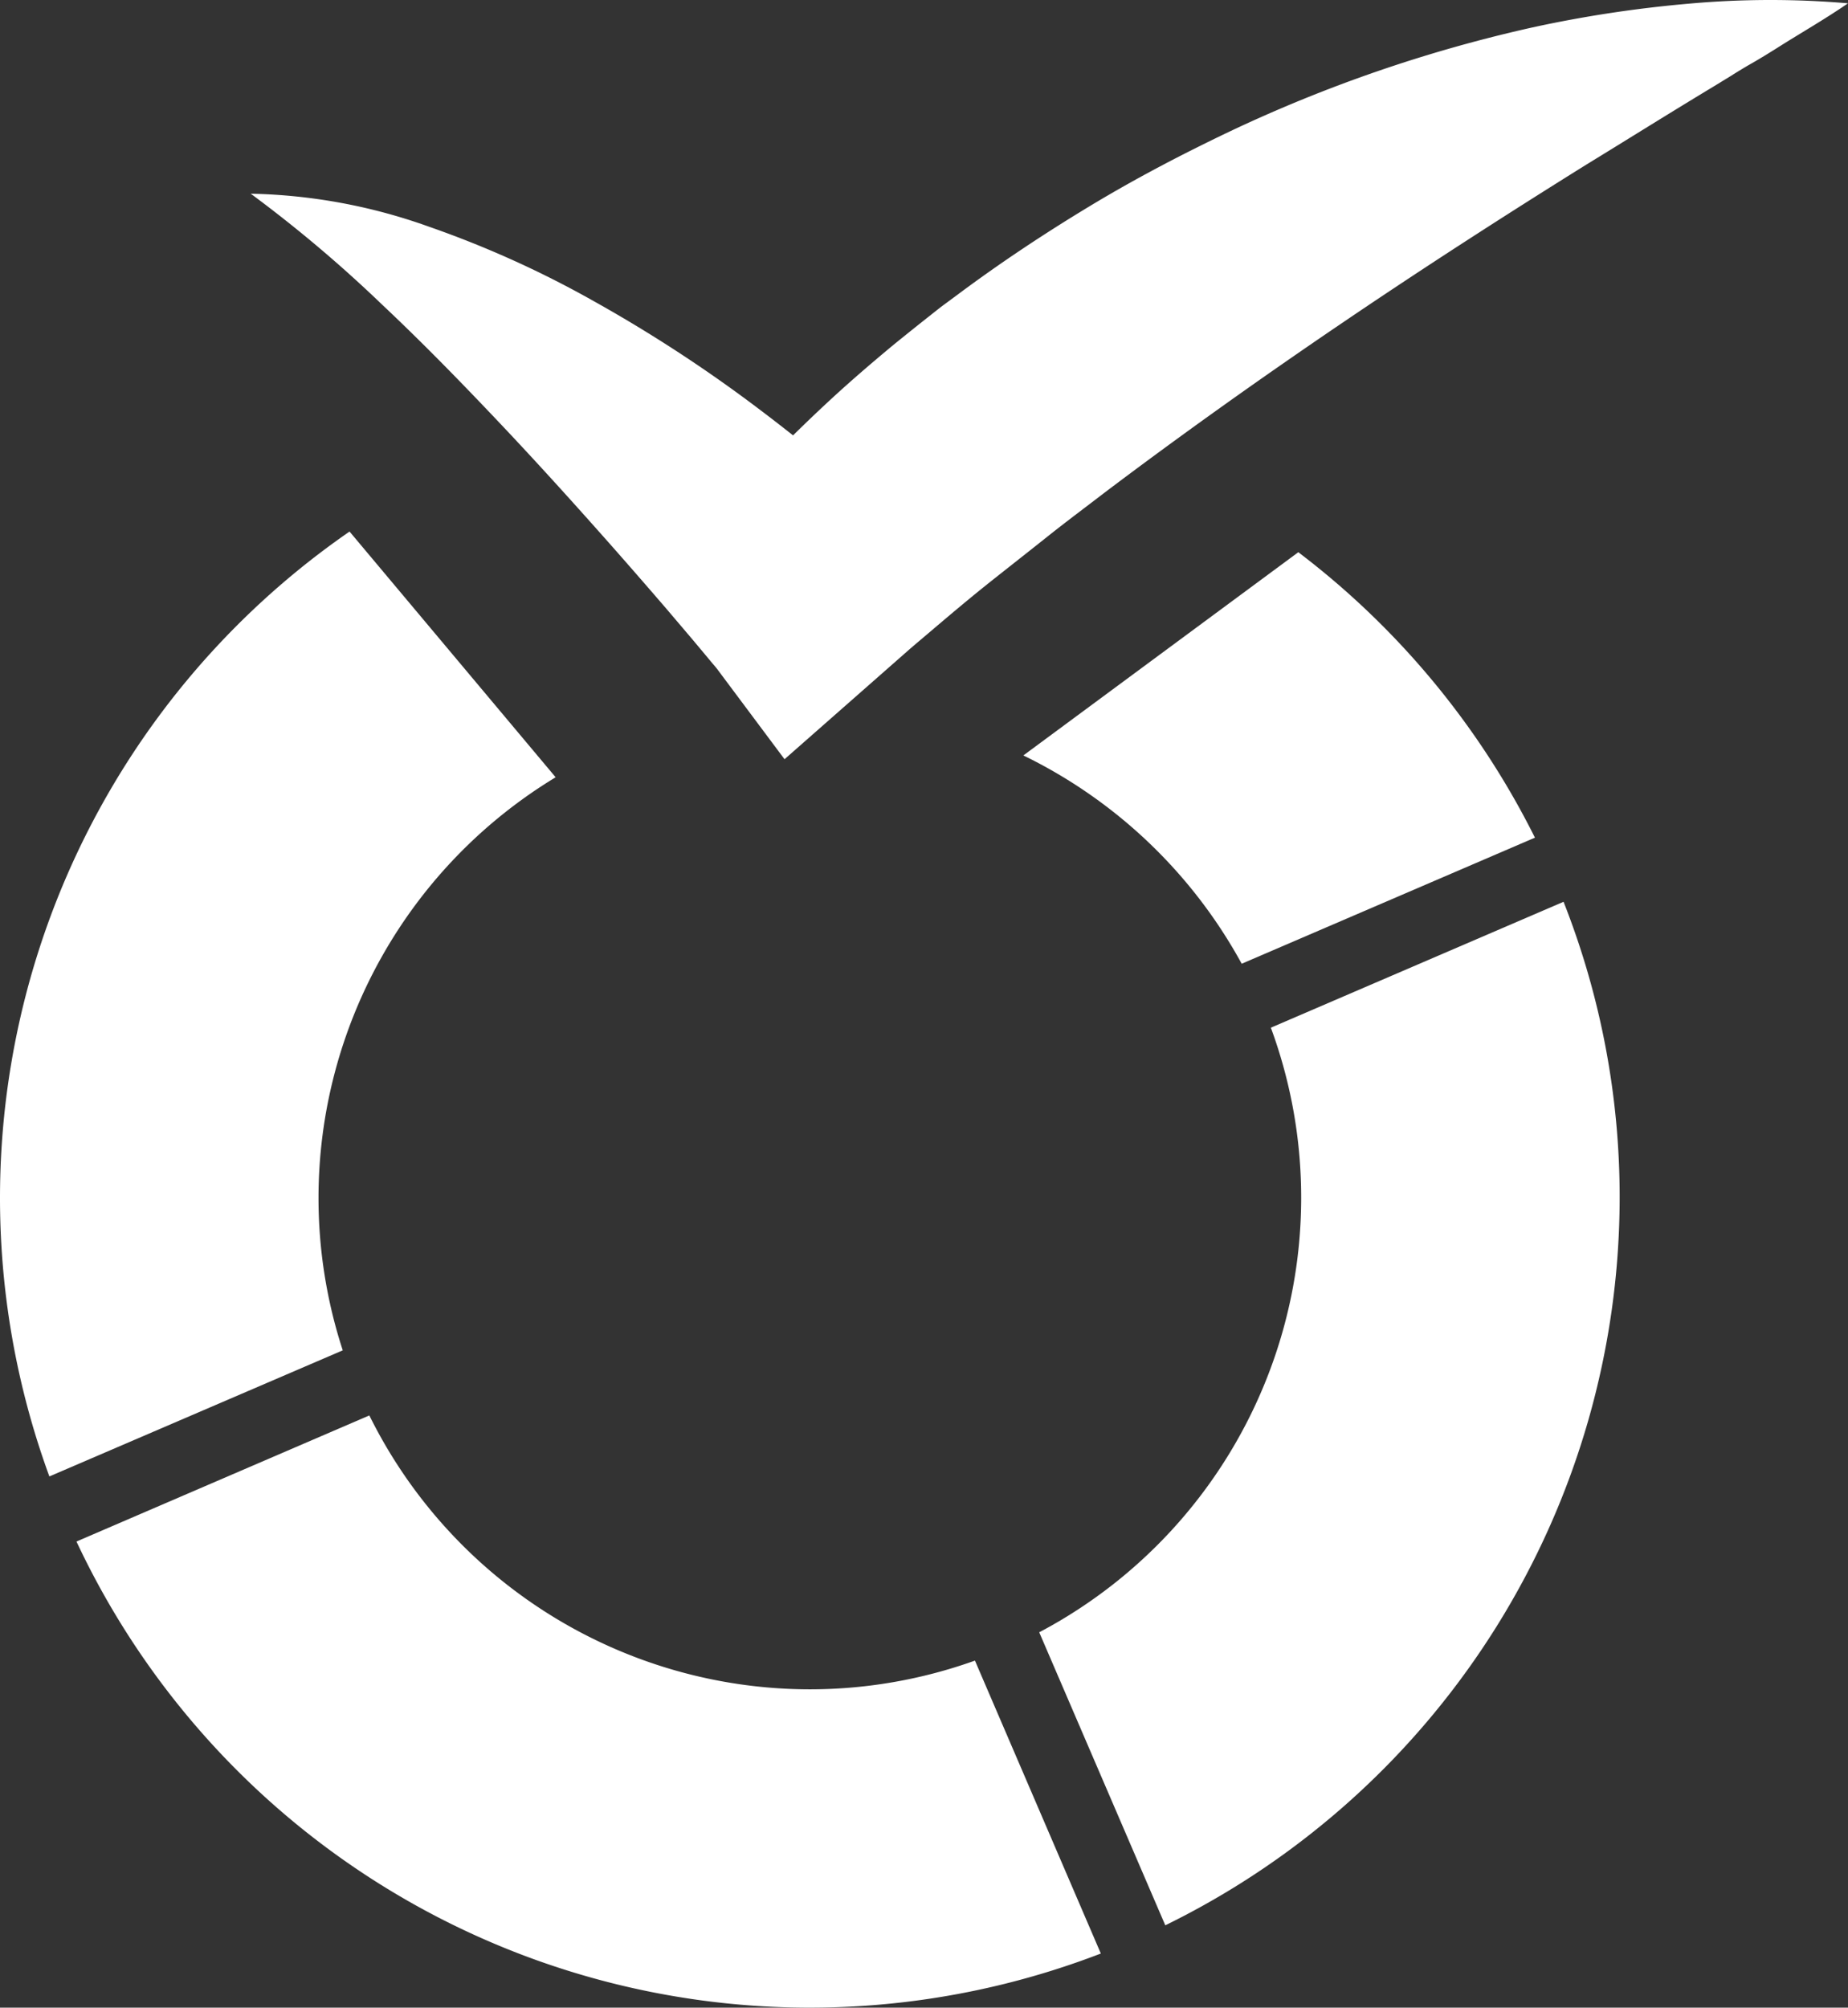
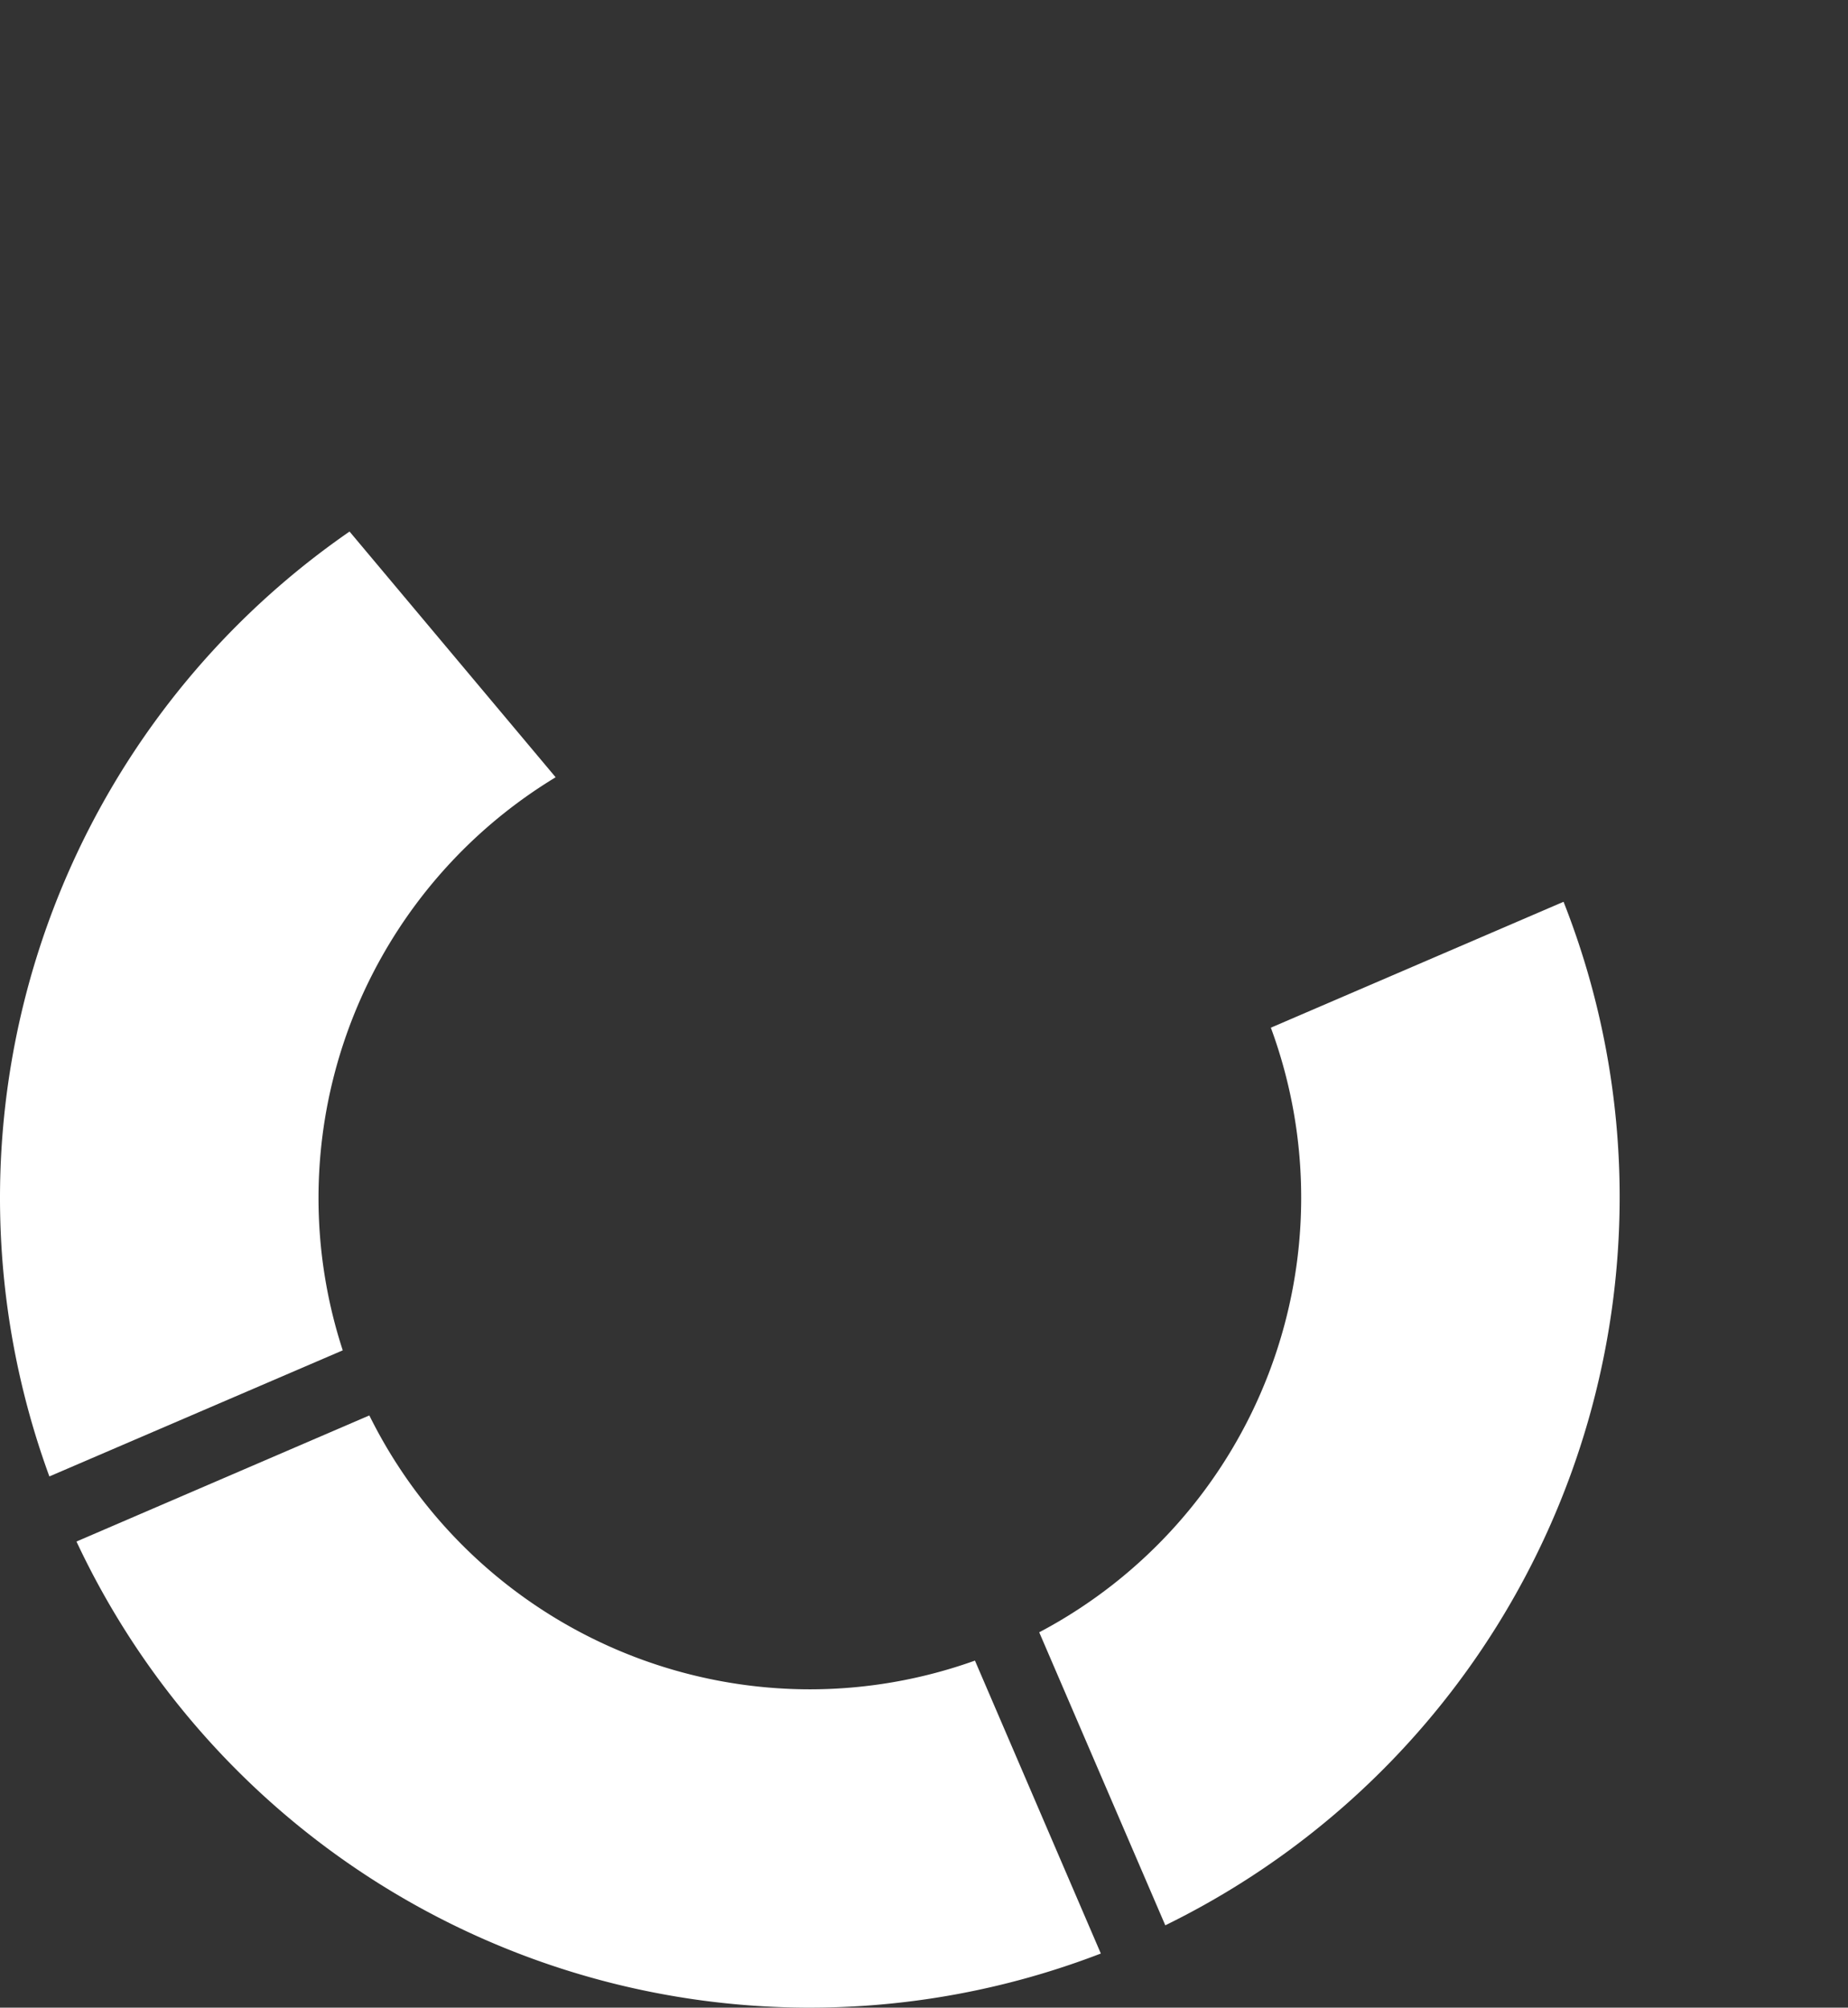
<svg xmlns="http://www.w3.org/2000/svg" width="344.59" height="374.298" version="1.1" viewBox="0 0 344.59 374.298">
  <rect x="0" y="0" width="344.59" height="374.298" fill="#333333" stroke="none" />
  <defs>
    <linearGradient id="linearGradient925" x1="8.917" x2="33.739" y1="11.905" y2="11.905" gradientTransform="matrix(12.491,0,0,5.936,232.56,210.1)" gradientUnits="userSpaceOnUse">
      <stop stop-color="#ffffff" offset="0" />
      <stop stop-color="#ffffff" offset="1" />
    </linearGradient>
    <linearGradient id="linearGradient997" x1="494.86" x2="590.25" y1="351.31" y2="351.31" gradientTransform="translate(135.91,623.3)" gradientUnits="userSpaceOnUse">
      <stop stop-color="#ffffff" offset="0" />
      <stop stop-color="#ffffff" offset="1" />
    </linearGradient>
    <linearGradient id="linearGradient1005" x1="497.82" x2="606.05" y1="473.53" y2="473.53" gradientTransform="translate(135.91,623.3)" gradientUnits="userSpaceOnUse">
      <stop stop-color="#ffffff" offset="0" />
      <stop stop-color="#ffffff" offset="1" />
    </linearGradient>
    <linearGradient id="linearGradient1013" x1="318.3" x2="509.31" y1="529.09" y2="529.09" gradientTransform="translate(135.91,623.3)" gradientUnits="userSpaceOnUse">
      <stop stop-color="#ffffff" offset="0" />
      <stop stop-color="#ffffff" offset="1" />
    </linearGradient>
    <linearGradient id="linearGradient1021" x1="304.04" x2="407.65" y1="397.18" y2="397.18" gradientTransform="translate(135.91,623.3)" gradientUnits="userSpaceOnUse">
      <stop stop-color="#ffffff" offset="0" />
      <stop stop-color="#ffffff" offset="1" />
    </linearGradient>
  </defs>
  <g transform="translate(-304.038,-209.998)" stroke-width="8.611">
-     <path class="b" d="m 350.79,246.11 a 104.37,104.37 0 0 1 33.325,6.183 189.37,189.37 0 0 1 30.819,13.95 266.08,266.08 0 0 1 28.244,18.23 c 4.495,3.341 8.895,6.742 13.218,10.333 2.179,1.774 4.306,3.608 6.407,5.485 1.059,0.921 2.11,1.877 3.169,2.824 l 1.567,1.498 1.722,1.602 -31.31,0.069 2.79,-3.272 2.583,-2.893 c 1.722,-1.912 3.444,-3.746 5.244,-5.589 q 5.313,-5.416 10.833,-10.488 c 3.677,-3.376 7.492,-6.639 11.306,-9.808 1.938,-1.567 3.884,-3.134 5.821,-4.667 l 2.928,-2.316 2.997,-2.213 c 7.974,-5.959 16.249,-11.444 24.765,-16.593 8.516,-5.149 17.308,-9.739 26.264,-14.002 a 268.42,268.42 0 0 1 56.144,-19.297 230.43,230.43 0 0 1 29.278,-4.46 169.64,169.64 0 0 1 29.725,-0.069 c -4.159,2.859 -8.379,5.279 -12.503,7.87 -2.041,1.292 -4.125,2.583 -6.2,3.746 -1.025,0.611 -2.041,1.223 -3.066,1.877 l -3.066,1.877 c -8.146,4.908 -16.077,9.877 -23.982,14.716 -15.741,9.808 -31,19.659 -45.957,29.811 -14.957,10.152 -29.536,20.529 -43.804,31.293 -3.539,2.721 -7.121,5.382 -10.626,8.172 -3.505,2.79 -6.984,5.52 -10.462,8.275 -3.479,2.756 -6.889,5.623 -10.221,8.447 -1.671,1.429 -3.341,2.824 -4.977,4.228 l -4.495,3.953 -18.944,16.662 -12.391,-16.585 c -0.241,-0.344 -0.68,-0.861 -1.059,-1.292 l -1.188,-1.429 -2.42,-2.893 -4.943,-5.821 q -5.012,-5.821 -10.118,-11.616 c -6.811,-7.698 -13.726,-15.362 -20.847,-22.888 -7.121,-7.526 -14.346,-14.957 -21.975,-22.139 a 248.98,248.98 0 0 0 -24.593,-20.77 z" fill="url(#linearGradient925)" />
    <path class="c" d="m 455.04,524.95 a 91.734,91.734 0 0 1 -82.132,-51.064 l -54.611,23.508 a 151.02,151.02 0 0 0 191.01,76.811 l -23.474,-54.611 a 91.398,91.398 0 0 1 -30.793,5.356 z" fill="url(#linearGradient1013)" />
    <path class="d" d="m 363.43,433.27 a 91.708,91.708 0 0 1 44.218,-78.361 l -38.431,-45.811 a 151,151 0 0 0 -55.972,176.16 l 54.706,-23.508 a 91.432,91.432 0 0 1 -4.521,-28.477 z" fill="url(#linearGradient1021)" />
-     <path class="e" d="m 546.13,312.95 -51.27,37.889 a 92.491,92.491 0 0 1 40.713,38.836 l 54.68,-23.508 A 152.07,152.07 0 0 0 546.13,312.951 Z" fill="url(#linearGradient997)" />
    <path class="f" d="m 606.05,433.31 a 150.02,150.02 0 0 0 -10.462,-55.188 l -54.577,23.474 a 91.63,91.63 0 0 1 -43.193,112.72 l 23.508,54.628 a 151.19,151.19 0 0 0 84.724,-135.63 z" fill="url(#linearGradient1005)" />
  </g>
</svg>